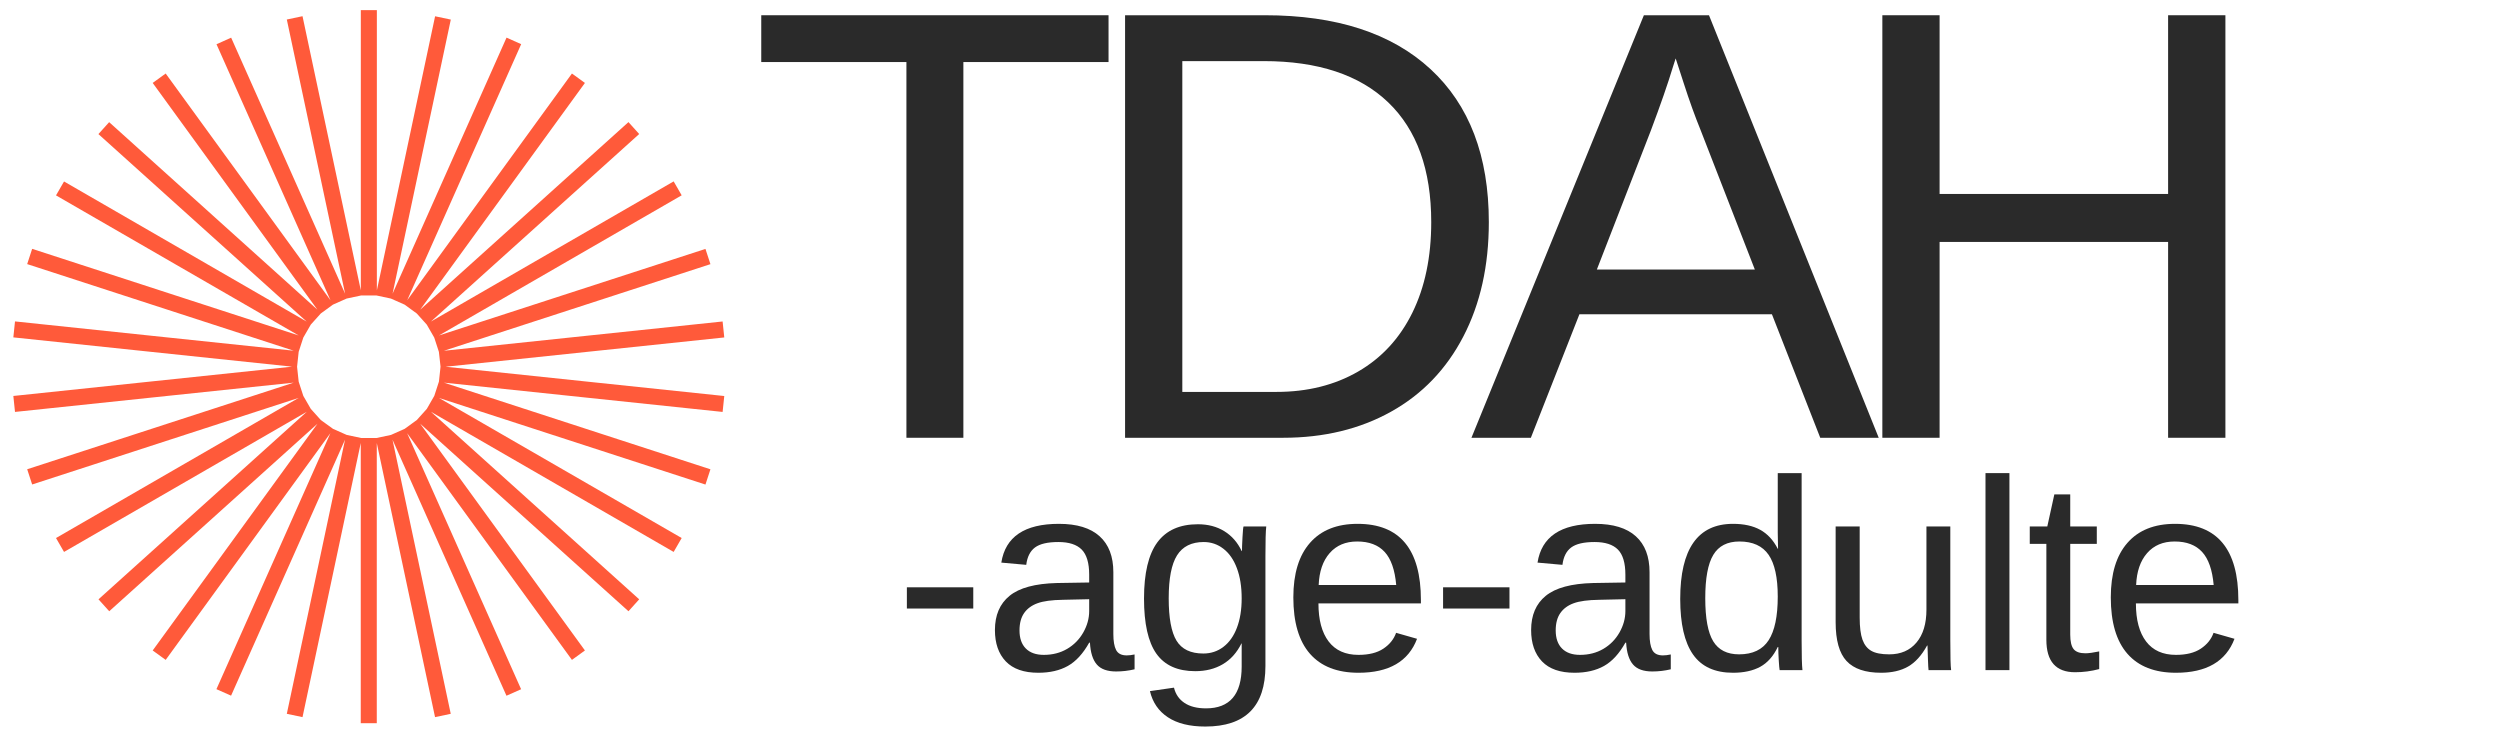
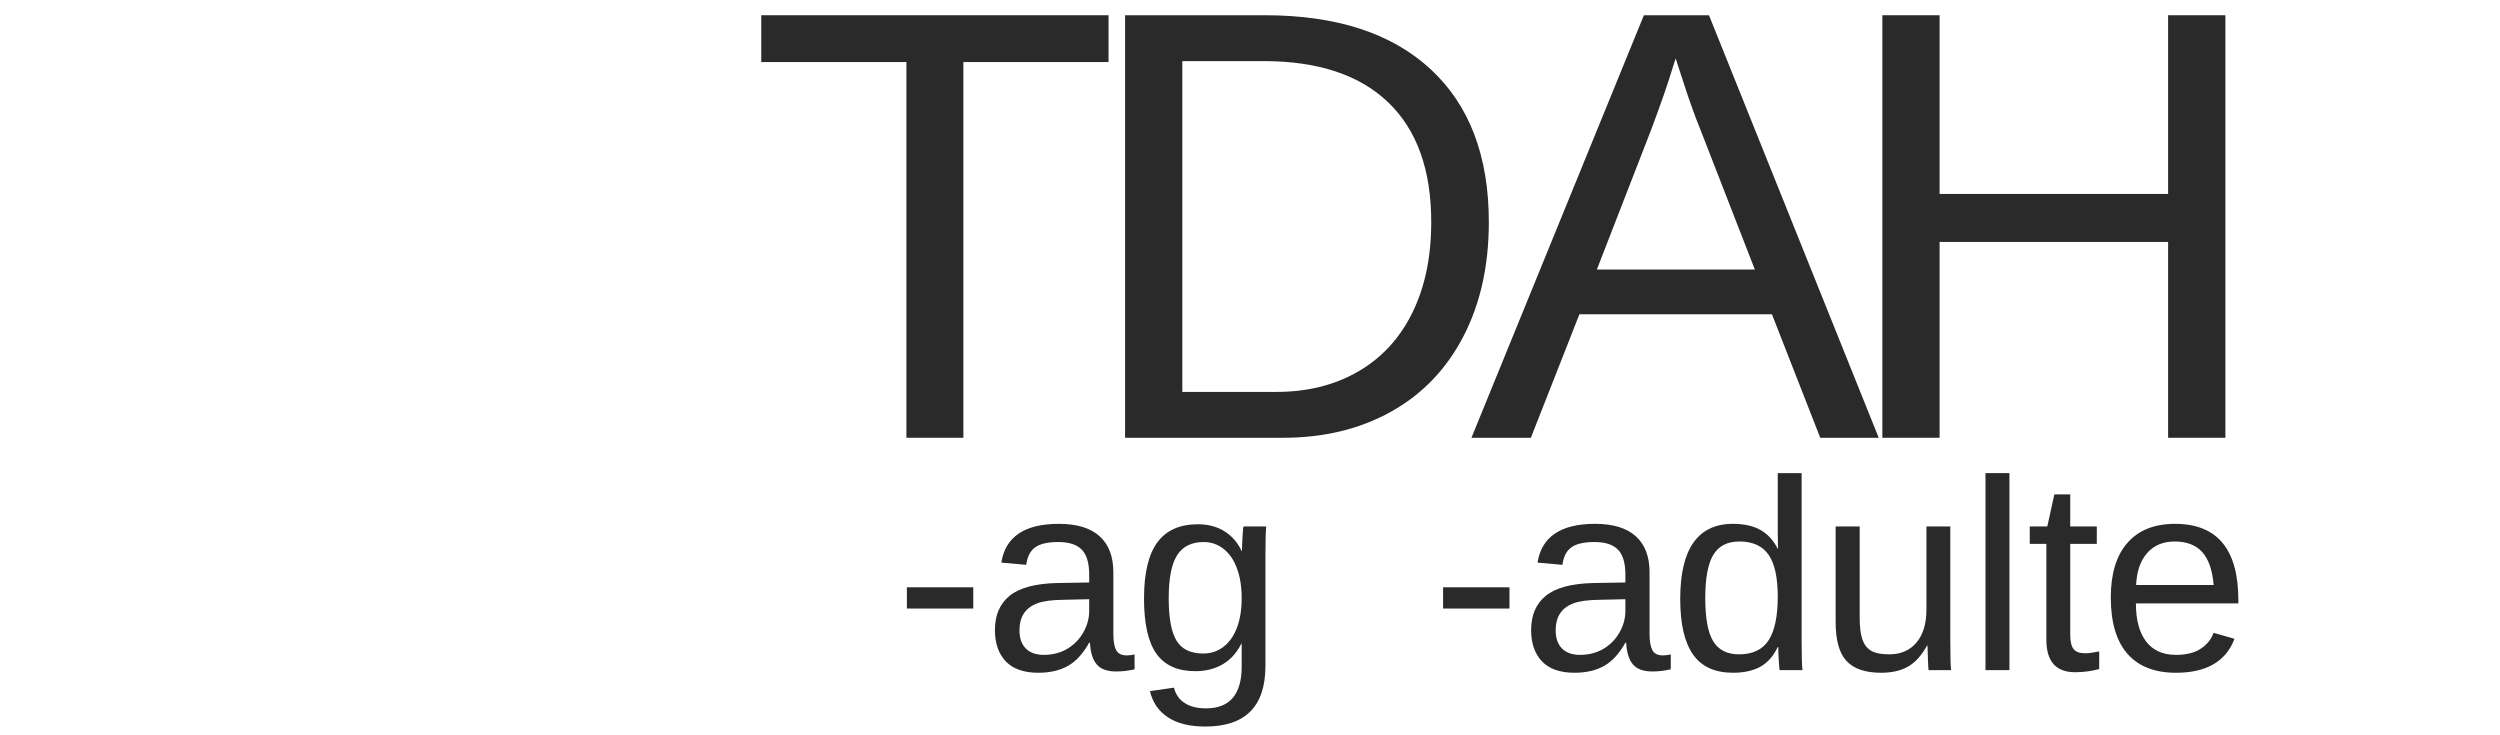
<svg xmlns="http://www.w3.org/2000/svg" width="888" zoomAndPan="magnify" viewBox="0 0 666 195.75" height="261" preserveAspectRatio="xMidYMid meet" version="1.2">
  <defs>
    <clipPath id="9bcc445ea5">
      <path d="M 3.496 2.691 L 193 2.691 L 193 192.949 L 3.496 192.949 Z M 3.496 2.691 " />
    </clipPath>
  </defs>
  <g id="662cd3e5b5">
    <g clip-rule="nonzero" clip-path="url(#9bcc445ea5)">
-       <path style=" stroke:none;fill-rule:nonzero;fill:#ff5a3a;fill-opacity:1;" d="M 192.945 105.5 L 118.699 97.699 L 192.945 89.895 L 192.504 85.641 L 118.258 93.445 L 189.258 70.371 L 187.934 66.312 L 116.934 89.367 L 181.598 52.031 L 179.461 48.324 L 114.801 85.66 L 170.281 35.703 L 167.422 32.527 L 111.938 82.5 L 155.824 22.094 L 152.363 19.586 L 108.48 79.977 L 138.84 11.766 L 134.941 10.02 L 104.578 78.246 L 120.094 5.219 L 115.91 4.336 L 100.395 77.363 L 100.395 2.691 L 96.121 2.691 L 96.121 77.344 L 80.59 4.316 L 76.406 5.199 L 91.938 78.246 L 61.578 10.035 L 57.676 11.785 L 88.039 79.992 L 44.137 19.586 L 40.676 22.094 L 84.559 82.5 L 29.078 32.543 L 26.219 35.719 L 81.699 85.676 L 17.059 48.344 L 14.922 52.051 L 79.566 89.367 L 8.566 66.293 L 7.242 70.355 L 78.242 93.426 L 3.996 85.625 L 3.555 89.879 L 77.801 97.68 L 3.555 105.484 L 3.996 109.738 L 78.242 101.934 L 7.242 125.008 L 8.566 129.066 L 79.566 105.996 L 14.922 143.332 L 17.059 147.035 L 81.719 109.703 L 26.238 159.66 L 29.098 162.836 L 84.578 112.879 L 40.676 173.285 L 44.137 175.793 L 88.02 115.387 L 57.656 183.594 L 61.559 185.324 L 91.922 117.117 L 76.406 190.16 L 80.59 191.043 L 96.105 118.016 L 96.105 192.668 L 100.375 192.668 L 100.375 118.016 L 115.895 191.043 L 120.078 190.16 L 104.562 117.133 L 134.922 185.344 L 138.824 183.613 L 108.461 115.402 L 152.363 175.793 L 155.824 173.285 L 111.938 112.879 L 167.422 162.836 L 170.281 159.66 L 114.801 109.703 L 179.461 147.035 L 181.598 143.332 L 116.934 106.012 L 187.934 129.086 L 189.258 125.023 L 118.258 101.934 L 192.504 109.738 Z M 117.359 97.68 L 116.934 101.652 L 115.699 105.449 L 113.703 108.926 L 111.039 111.891 L 107.809 114.238 L 104.156 115.863 L 100.254 116.691 L 96.266 116.691 L 92.363 115.863 L 88.707 114.238 L 85.461 111.891 L 82.797 108.926 L 80.801 105.465 L 79.566 101.672 L 79.141 97.699 L 79.566 93.727 L 80.801 89.93 L 82.797 86.473 L 85.461 83.508 L 88.691 81.156 L 92.344 79.535 L 96.246 78.703 L 100.234 78.703 L 104.137 79.535 L 107.789 81.156 L 111.02 83.508 L 113.688 86.473 L 115.68 89.93 L 116.918 93.727 Z M 117.359 97.68 " />
-     </g>
+       </g>
    <g style="fill:#2a2a2a;fill-opacity:1;">
      <g transform="translate(199.127, 116.623)">
        <path style="stroke:none" d="M 57.516 -100.094 L 57.516 0 L 42.344 0 L 42.344 -100.094 L 3.672 -100.094 L 3.672 -112.562 L 96.188 -112.562 L 96.188 -100.094 Z M 57.516 -100.094 " />
      </g>
    </g>
    <g style="fill:#2a2a2a;fill-opacity:1;">
      <g transform="translate(286.297, 116.623)">
        <path style="stroke:none" d="M 110.328 -57.438 C 110.328 -45.832 108.062 -35.676 103.531 -26.969 C 99.008 -18.258 92.594 -11.586 84.281 -6.953 C 75.969 -2.316 66.379 0 55.516 0 L 13.422 0 L 13.422 -112.562 L 50.656 -112.562 C 69.719 -112.562 84.426 -107.781 94.781 -98.219 C 105.145 -88.656 110.328 -75.062 110.328 -57.438 Z M 94.984 -57.438 C 94.984 -71.395 91.16 -82.035 83.516 -89.359 C 75.879 -96.68 64.816 -100.344 50.328 -100.344 L 28.672 -100.344 L 28.672 -12.219 L 53.766 -12.219 C 62.016 -12.219 69.27 -14.031 75.531 -17.656 C 81.789 -21.281 86.598 -26.5 89.953 -33.312 C 93.305 -40.125 94.984 -48.164 94.984 -57.438 Z M 94.984 -57.438 " />
      </g>
    </g>
    <g style="fill:#2a2a2a;fill-opacity:1;">
      <g transform="translate(391.68, 116.623)">
        <path style="stroke:none" d="M 93.234 0 L 80.359 -32.906 L 29.078 -32.906 L 16.141 0 L 0.312 0 L 46.25 -112.562 L 63.594 -112.562 L 108.812 0 Z M 54.719 -101.062 L 54 -98.828 C 52.664 -94.398 50.695 -88.727 48.094 -81.812 L 33.719 -44.812 L 75.812 -44.812 L 61.359 -81.969 C 59.859 -85.645 58.363 -89.797 56.875 -94.422 Z M 54.719 -101.062 " />
      </g>
    </g>
    <g style="fill:#2a2a2a;fill-opacity:1;">
      <g transform="translate(488.036, 116.623)">
        <path style="stroke:none" d="M 89.547 0 L 89.547 -52.172 L 28.672 -52.172 L 28.672 0 L 13.422 0 L 13.422 -112.562 L 28.672 -112.562 L 28.672 -64.953 L 89.547 -64.953 L 89.547 -112.562 L 104.812 -112.562 L 104.812 0 Z M 89.547 0 " />
      </g>
    </g>
    <g style="fill:#2a2a2a;fill-opacity:1;">
      <g transform="translate(199.127, 178.52)">
        <path style="stroke:none" d="" />
      </g>
    </g>
    <g style="fill:#2a2a2a;fill-opacity:1;">
      <g transform="translate(218.731, 178.52)">
        <path style="stroke:none" d="" />
      </g>
    </g>
    <g style="fill:#2a2a2a;fill-opacity:1;">
      <g transform="translate(238.373, 178.52)">
        <path style="stroke:none" d="M 3.219 -16.406 L 3.219 -22.062 L 20.906 -22.062 L 20.906 -16.406 Z M 3.219 -16.406 " />
      </g>
    </g>
    <g style="fill:#2a2a2a;fill-opacity:1;">
      <g transform="translate(261.97, 178.52)">
        <path style="stroke:none" d="M 14.641 0.703 C 10.797 0.703 7.906 -0.305 5.969 -2.328 C 4.039 -4.359 3.078 -7.141 3.078 -10.672 C 3.078 -14.641 4.379 -17.68 6.984 -19.797 C 9.586 -21.922 13.789 -23.055 19.594 -23.203 L 28.188 -23.344 L 28.188 -25.422 C 28.188 -28.535 27.523 -30.766 26.203 -32.109 C 24.879 -33.453 22.805 -34.125 19.984 -34.125 C 17.129 -34.125 15.051 -33.641 13.75 -32.672 C 12.457 -31.703 11.68 -30.16 11.422 -28.047 L 4.781 -28.641 C 5.863 -35.523 10.977 -38.969 20.125 -38.969 C 24.926 -38.969 28.539 -37.863 30.969 -35.656 C 33.406 -33.457 34.625 -30.27 34.625 -26.094 L 34.625 -9.625 C 34.625 -7.738 34.867 -6.316 35.359 -5.359 C 35.859 -4.398 36.801 -3.922 38.188 -3.922 C 38.801 -3.922 39.5 -4.004 40.281 -4.172 L 40.281 -0.219 C 38.676 0.164 37.035 0.359 35.359 0.359 C 33.004 0.359 31.289 -0.258 30.219 -1.5 C 29.145 -2.738 28.535 -4.676 28.391 -7.312 L 28.188 -7.312 C 26.562 -4.395 24.664 -2.328 22.5 -1.109 C 20.344 0.098 17.723 0.703 14.641 0.703 Z M 16.094 -4.062 C 18.426 -4.062 20.5 -4.594 22.312 -5.656 C 24.125 -6.719 25.555 -8.172 26.609 -10.016 C 27.66 -11.867 28.188 -13.773 28.188 -15.734 L 28.188 -18.891 L 21.219 -18.734 C 18.219 -18.691 15.945 -18.383 14.406 -17.812 C 12.863 -17.25 11.68 -16.379 10.859 -15.203 C 10.035 -14.023 9.625 -12.484 9.625 -10.578 C 9.625 -8.504 10.18 -6.898 11.297 -5.766 C 12.422 -4.629 14.02 -4.062 16.094 -4.062 Z M 16.094 -4.062 " />
      </g>
    </g>
    <g style="fill:#2a2a2a;fill-opacity:1;">
      <g transform="translate(301.719, 178.52)">
        <path style="stroke:none" d="M 19.375 15.031 C 15.207 15.031 11.883 14.207 9.406 12.562 C 6.926 10.926 5.332 8.602 4.625 5.594 L 11.031 4.672 C 11.457 6.43 12.395 7.789 13.844 8.75 C 15.289 9.707 17.195 10.188 19.562 10.188 C 25.895 10.188 29.062 6.473 29.062 -0.953 L 29.062 -7.109 L 29 -7.109 C 27.789 -4.66 26.141 -2.816 24.047 -1.578 C 21.953 -0.336 19.5 0.281 16.688 0.281 C 12 0.281 8.551 -1.27 6.344 -4.375 C 4.145 -7.488 3.047 -12.383 3.047 -19.062 C 3.047 -25.82 4.227 -30.812 6.594 -34.031 C 8.969 -37.25 12.566 -38.859 17.391 -38.859 C 20.109 -38.859 22.461 -38.238 24.453 -37 C 26.441 -35.77 27.977 -34.008 29.062 -31.719 L 29.141 -31.719 C 29.141 -32.426 29.188 -33.648 29.281 -35.391 C 29.375 -37.141 29.469 -38.098 29.562 -38.266 L 35.609 -38.266 C 35.461 -36.992 35.391 -34.352 35.391 -30.344 L 35.391 -1.094 C 35.391 9.656 30.051 15.031 19.375 15.031 Z M 29.062 -19.125 C 29.062 -22.238 28.633 -24.922 27.781 -27.172 C 26.938 -29.422 25.742 -31.141 24.203 -32.328 C 22.66 -33.523 20.91 -34.125 18.953 -34.125 C 15.703 -34.125 13.332 -32.941 11.844 -30.578 C 10.363 -28.223 9.625 -24.406 9.625 -19.125 C 9.625 -13.895 10.316 -10.133 11.703 -7.844 C 13.098 -5.562 15.477 -4.422 18.844 -4.422 C 20.852 -4.422 22.633 -5.008 24.188 -6.188 C 25.738 -7.363 26.938 -9.051 27.781 -11.25 C 28.633 -13.457 29.062 -16.082 29.062 -19.125 Z M 29.062 -19.125 " />
      </g>
    </g>
    <g style="fill:#2a2a2a;fill-opacity:1;">
      <g transform="translate(341.468, 178.52)">
-         <path style="stroke:none" d="M 9.766 -17.781 C 9.766 -13.395 10.672 -10.008 12.484 -7.625 C 14.297 -5.25 16.945 -4.062 20.438 -4.062 C 23.195 -4.062 25.406 -4.613 27.062 -5.719 C 28.727 -6.832 29.859 -8.238 30.453 -9.938 L 36.031 -8.344 C 33.75 -2.312 28.551 0.703 20.438 0.703 C 14.781 0.703 10.473 -0.977 7.516 -4.344 C 4.555 -7.719 3.078 -12.727 3.078 -19.375 C 3.078 -25.695 4.555 -30.539 7.516 -33.906 C 10.473 -37.281 14.695 -38.969 20.188 -38.969 C 31.438 -38.969 37.062 -32.191 37.062 -18.641 L 37.062 -17.781 Z M 30.484 -22.672 C 30.129 -26.703 29.102 -29.641 27.406 -31.484 C 25.707 -33.336 23.266 -34.266 20.078 -34.266 C 16.992 -34.266 14.551 -33.234 12.75 -31.172 C 10.945 -29.109 9.973 -26.273 9.828 -22.672 Z M 30.484 -22.672 " />
-       </g>
+         </g>
    </g>
    <g style="fill:#2a2a2a;fill-opacity:1;">
      <g transform="translate(381.217, 178.52)">
        <path style="stroke:none" d="M 3.219 -16.406 L 3.219 -22.062 L 20.906 -22.062 L 20.906 -16.406 Z M 3.219 -16.406 " />
      </g>
    </g>
    <g style="fill:#2a2a2a;fill-opacity:1;">
      <g transform="translate(404.814, 178.52)">
        <path style="stroke:none" d="M 14.641 0.703 C 10.797 0.703 7.906 -0.305 5.969 -2.328 C 4.039 -4.359 3.078 -7.141 3.078 -10.672 C 3.078 -14.641 4.379 -17.68 6.984 -19.797 C 9.586 -21.922 13.789 -23.055 19.594 -23.203 L 28.188 -23.344 L 28.188 -25.422 C 28.188 -28.535 27.523 -30.766 26.203 -32.109 C 24.879 -33.453 22.805 -34.125 19.984 -34.125 C 17.129 -34.125 15.051 -33.641 13.75 -32.672 C 12.457 -31.703 11.68 -30.16 11.422 -28.047 L 4.781 -28.641 C 5.863 -35.523 10.977 -38.969 20.125 -38.969 C 24.926 -38.969 28.539 -37.863 30.969 -35.656 C 33.406 -33.457 34.625 -30.27 34.625 -26.094 L 34.625 -9.625 C 34.625 -7.738 34.867 -6.316 35.359 -5.359 C 35.859 -4.398 36.801 -3.922 38.188 -3.922 C 38.801 -3.922 39.5 -4.004 40.281 -4.172 L 40.281 -0.219 C 38.676 0.164 37.035 0.359 35.359 0.359 C 33.004 0.359 31.289 -0.258 30.219 -1.5 C 29.145 -2.738 28.535 -4.676 28.391 -7.312 L 28.188 -7.312 C 26.562 -4.395 24.664 -2.328 22.5 -1.109 C 20.344 0.098 17.723 0.703 14.641 0.703 Z M 16.094 -4.062 C 18.426 -4.062 20.5 -4.594 22.312 -5.656 C 24.125 -6.719 25.555 -8.172 26.609 -10.016 C 27.66 -11.867 28.188 -13.773 28.188 -15.734 L 28.188 -18.891 L 21.219 -18.734 C 18.219 -18.691 15.945 -18.383 14.406 -17.812 C 12.863 -17.25 11.68 -16.379 10.859 -15.203 C 10.035 -14.023 9.625 -12.484 9.625 -10.578 C 9.625 -8.504 10.18 -6.898 11.297 -5.766 C 12.422 -4.629 14.02 -4.062 16.094 -4.062 Z M 16.094 -4.062 " />
      </g>
    </g>
    <g style="fill:#2a2a2a;fill-opacity:1;">
      <g transform="translate(444.563, 178.52)">
        <path style="stroke:none" d="M 29.031 -6.156 C 27.852 -3.695 26.289 -1.938 24.344 -0.875 C 22.395 0.176 19.984 0.703 17.109 0.703 C 12.273 0.703 8.723 -0.922 6.453 -4.172 C 4.18 -7.422 3.047 -12.348 3.047 -18.953 C 3.047 -32.297 7.734 -38.969 17.109 -38.969 C 20.016 -38.969 22.43 -38.438 24.359 -37.375 C 26.297 -36.312 27.852 -34.629 29.031 -32.328 L 29.109 -32.328 L 29.031 -36.594 L 29.031 -52.484 L 35.391 -52.484 L 35.391 -7.891 C 35.391 -3.898 35.461 -1.27 35.609 0 L 29.531 0 C 29.457 -0.375 29.379 -1.242 29.297 -2.609 C 29.211 -3.984 29.172 -5.164 29.172 -6.156 Z M 9.719 -19.172 C 9.719 -13.816 10.426 -9.984 11.844 -7.672 C 13.258 -5.359 15.555 -4.203 18.734 -4.203 C 22.348 -4.203 24.969 -5.453 26.594 -7.953 C 28.219 -10.453 29.031 -14.332 29.031 -19.594 C 29.031 -24.656 28.219 -28.363 26.594 -30.719 C 24.969 -33.082 22.375 -34.266 18.812 -34.266 C 15.602 -34.266 13.285 -33.078 11.859 -30.703 C 10.43 -28.336 9.719 -24.492 9.719 -19.172 Z M 9.719 -19.172 " />
      </g>
    </g>
    <g style="fill:#2a2a2a;fill-opacity:1;">
      <g transform="translate(484.312, 178.52)">
        <path style="stroke:none" d="M 11.109 -38.266 L 11.109 -14 C 11.109 -11.477 11.352 -9.52 11.844 -8.125 C 12.344 -6.738 13.133 -5.738 14.219 -5.125 C 15.301 -4.508 16.891 -4.203 18.984 -4.203 C 22.055 -4.203 24.473 -5.25 26.234 -7.344 C 28.004 -9.445 28.891 -12.363 28.891 -16.094 L 28.891 -38.266 L 35.25 -38.266 L 35.25 -8.172 C 35.25 -3.711 35.32 -0.988 35.469 0 L 29.453 0 C 29.43 -0.113 29.406 -0.43 29.375 -0.953 C 29.352 -1.473 29.328 -2.066 29.297 -2.734 C 29.266 -3.41 29.223 -4.68 29.172 -6.547 L 29.062 -6.547 C 27.602 -3.898 25.91 -2.031 23.984 -0.938 C 22.066 0.156 19.68 0.703 16.828 0.703 C 12.629 0.703 9.555 -0.336 7.609 -2.422 C 5.672 -4.504 4.703 -7.953 4.703 -12.766 L 4.703 -38.266 Z M 11.109 -38.266 " />
      </g>
    </g>
    <g style="fill:#2a2a2a;fill-opacity:1;">
      <g transform="translate(524.061, 178.52)">
        <path style="stroke:none" d="M 4.875 0 L 4.875 -52.484 L 11.25 -52.484 L 11.25 0 Z M 4.875 0 " />
      </g>
    </g>
    <g style="fill:#2a2a2a;fill-opacity:1;">
      <g transform="translate(539.635, 178.52)">
        <path style="stroke:none" d="M 19.594 -0.281 C 17.488 0.281 15.344 0.562 13.156 0.562 C 8.062 0.562 5.516 -2.32 5.516 -8.094 L 5.516 -33.625 L 1.094 -33.625 L 1.094 -38.266 L 5.766 -38.266 L 7.641 -46.812 L 11.875 -46.812 L 11.875 -38.266 L 18.953 -38.266 L 18.953 -33.625 L 11.875 -33.625 L 11.875 -9.484 C 11.875 -7.641 12.176 -6.344 12.781 -5.594 C 13.383 -4.852 14.426 -4.484 15.906 -4.484 C 16.758 -4.484 17.988 -4.648 19.594 -4.984 Z M 19.594 -0.281 " />
      </g>
    </g>
    <g style="fill:#2a2a2a;fill-opacity:1;">
      <g transform="translate(559.238, 178.52)">
        <path style="stroke:none" d="M 9.766 -17.781 C 9.766 -13.395 10.672 -10.008 12.484 -7.625 C 14.297 -5.25 16.945 -4.062 20.438 -4.062 C 23.195 -4.062 25.406 -4.613 27.062 -5.719 C 28.727 -6.832 29.859 -8.238 30.453 -9.938 L 36.031 -8.344 C 33.75 -2.312 28.551 0.703 20.438 0.703 C 14.781 0.703 10.473 -0.977 7.516 -4.344 C 4.555 -7.719 3.078 -12.727 3.078 -19.375 C 3.078 -25.695 4.555 -30.539 7.516 -33.906 C 10.473 -37.281 14.695 -38.969 20.188 -38.969 C 31.438 -38.969 37.062 -32.191 37.062 -18.641 L 37.062 -17.781 Z M 30.484 -22.672 C 30.129 -26.703 29.102 -29.641 27.406 -31.484 C 25.707 -33.336 23.266 -34.266 20.078 -34.266 C 16.992 -34.266 14.551 -33.234 12.75 -31.172 C 10.945 -29.109 9.973 -26.273 9.828 -22.672 Z M 30.484 -22.672 " />
      </g>
    </g>
  </g>
</svg>